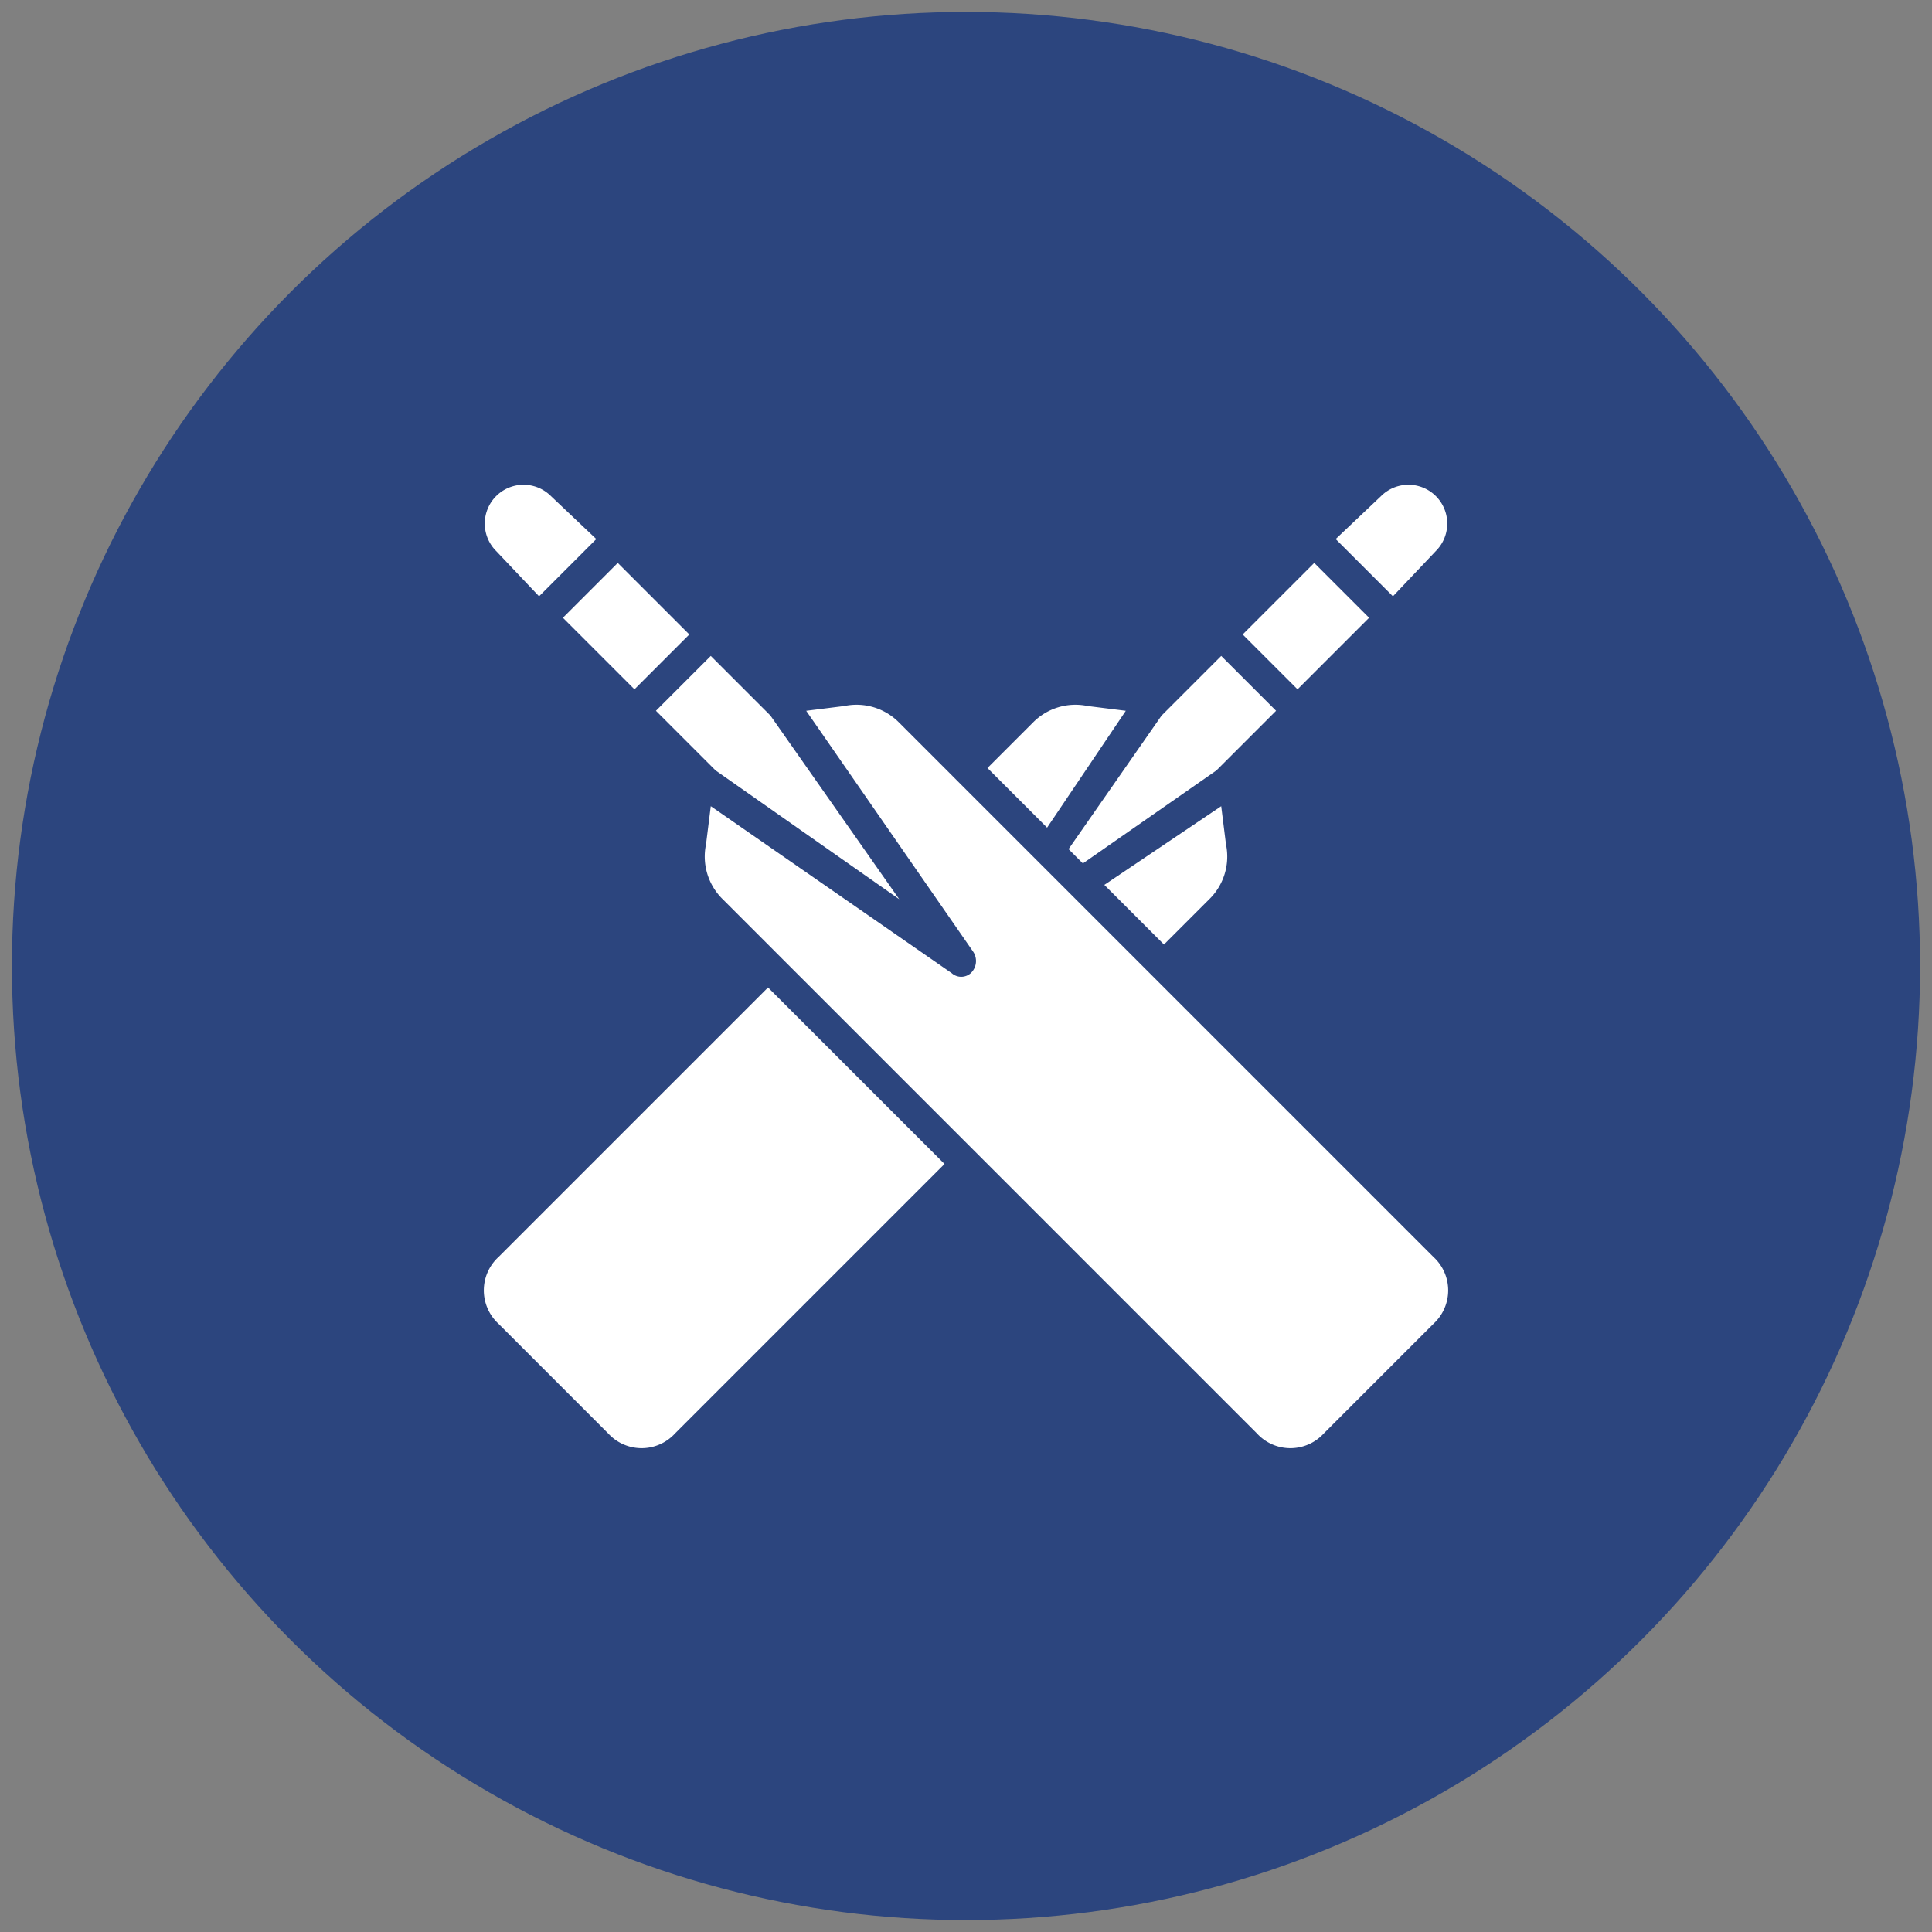
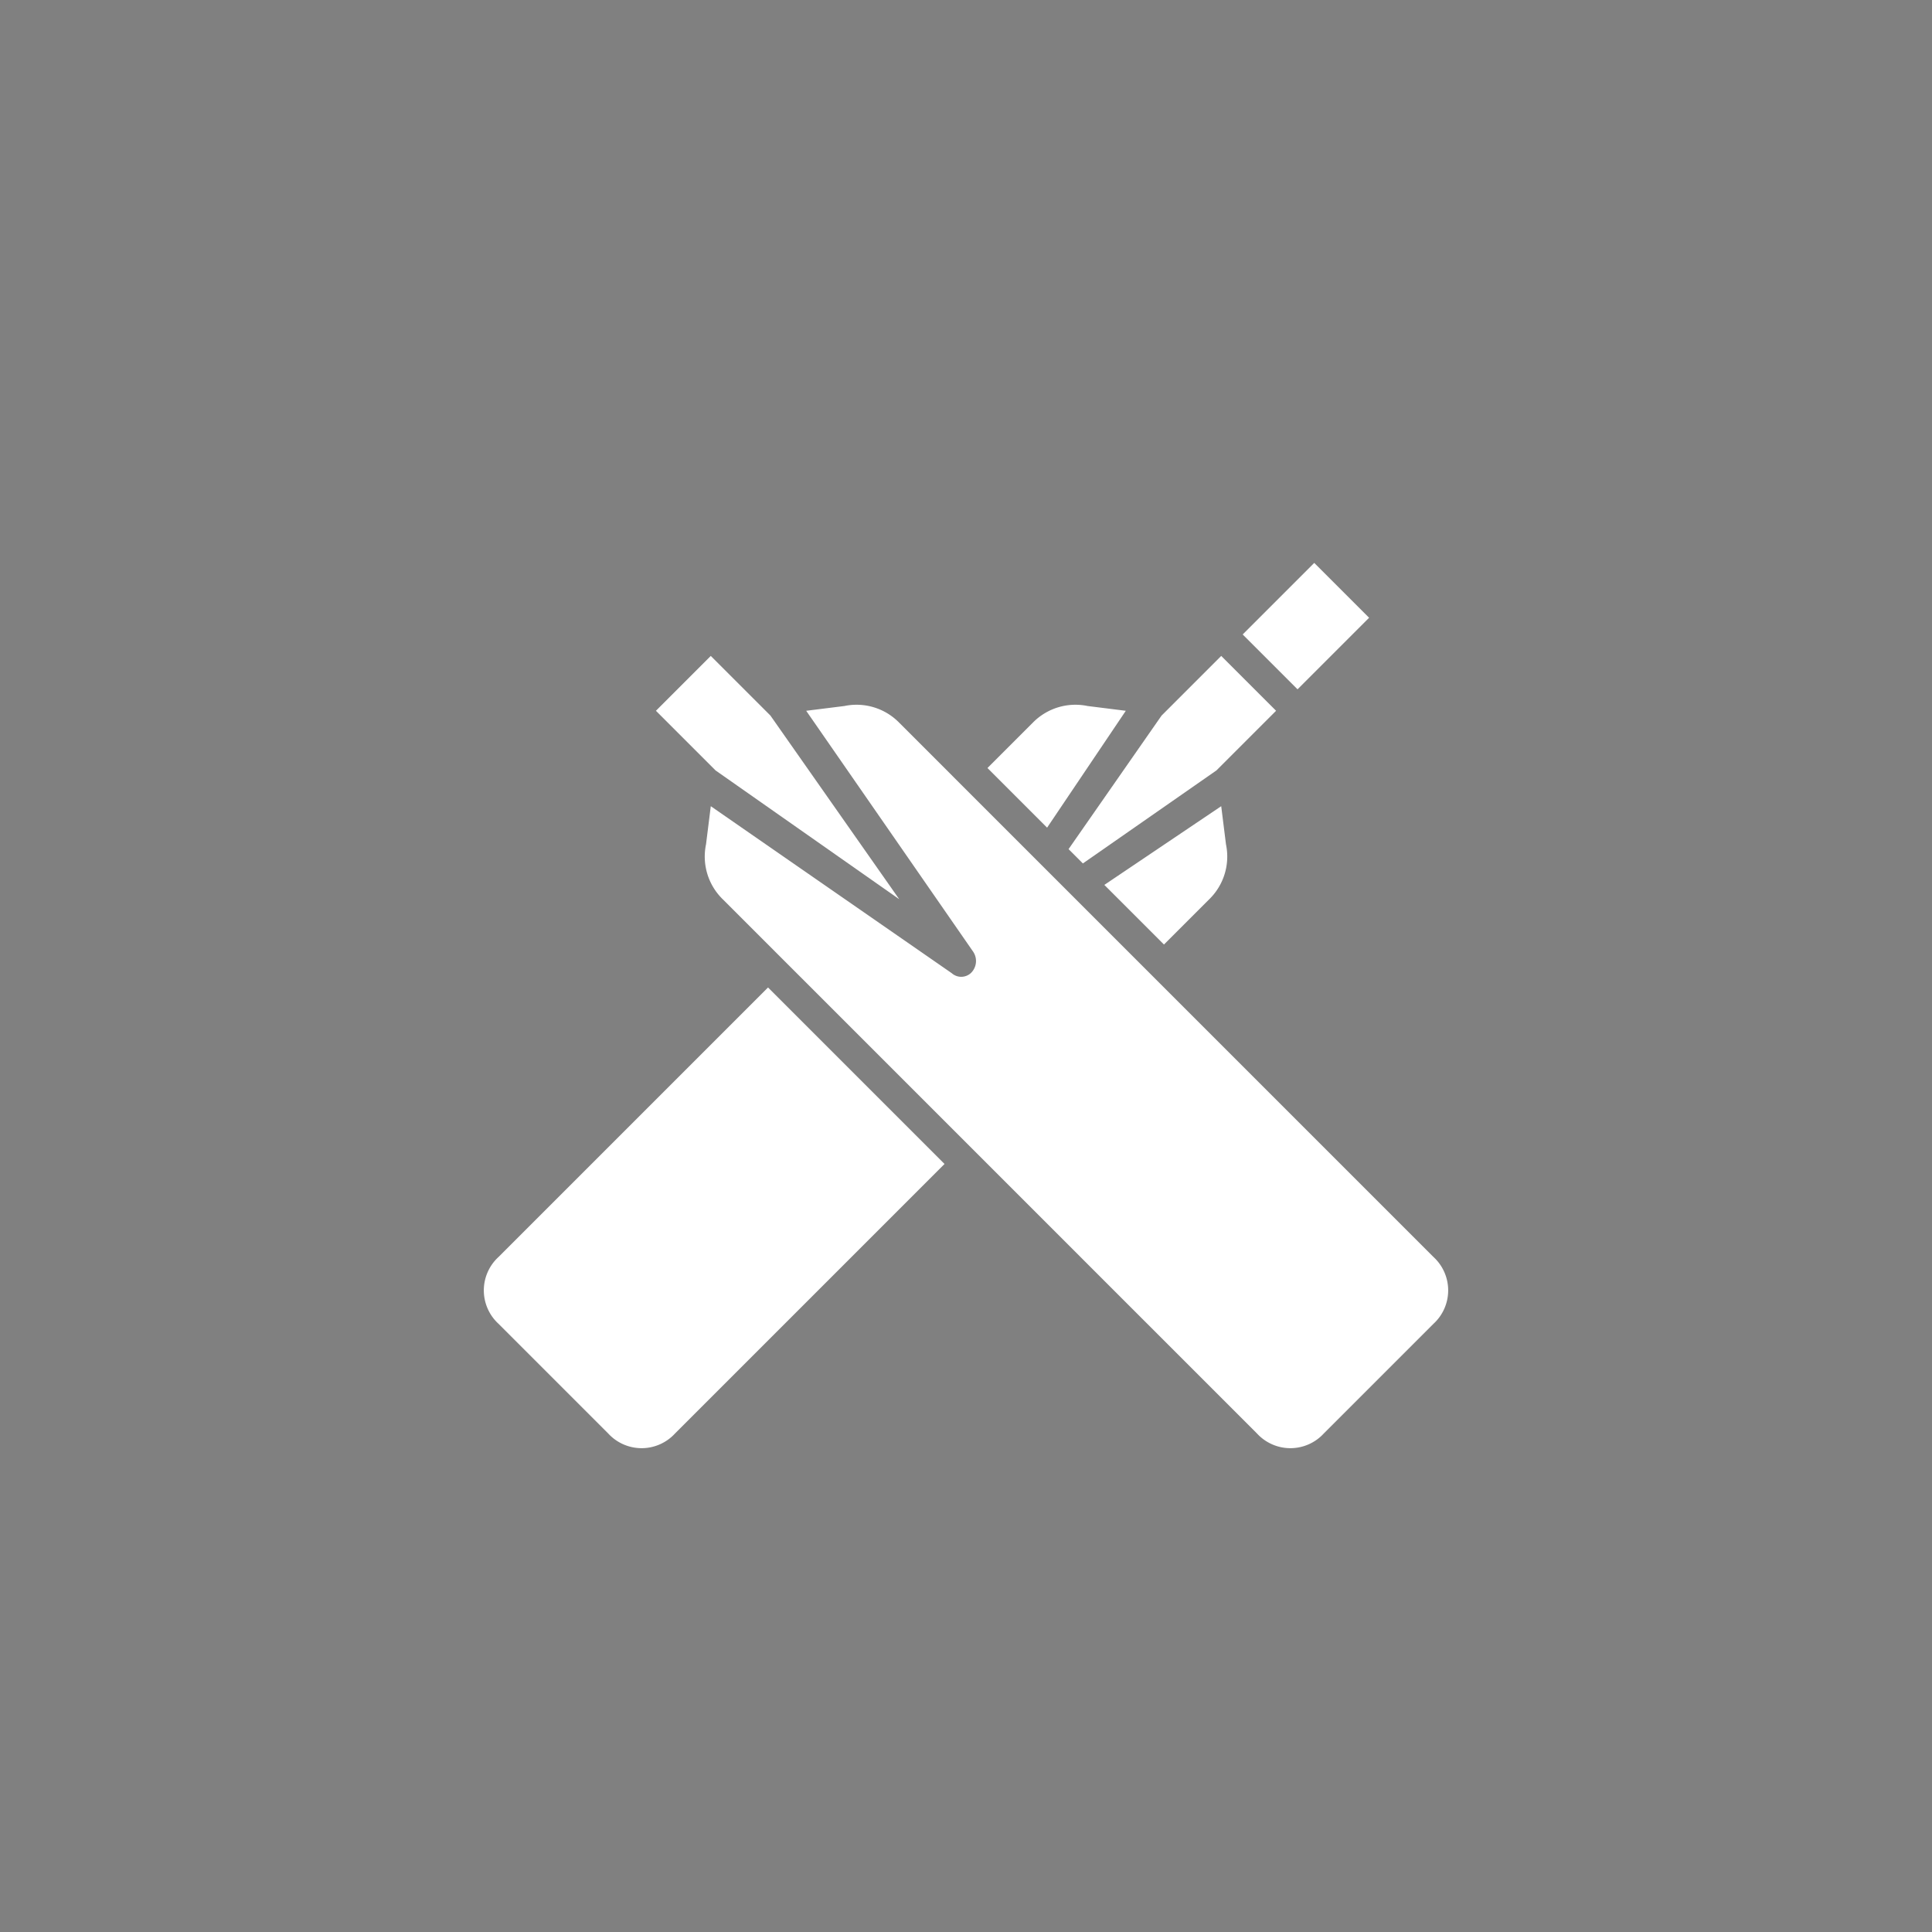
<svg xmlns="http://www.w3.org/2000/svg" viewBox="0 0 81 81">
  <rect x="0" y="0" width="81" height="81" fill="#808080" stroke="none" />
-   <circle cx="40.5" cy="40.5" r="40" style="fill:#2c457e" />
  <path d="M52.1,26.6l3-3,2.3,2.3-3,3Z" style="fill:#fff" />
-   <path d="M60.2,23.1a1.6,1.6,0,0,0-2.3-2.3h0L56,22.6,58.4,25Z" style="fill:#fff" />
  <path d="M30,32.3l7.7,5.4L32.3,30l-2.5-2.5-2.3,2.3Z" style="fill:#fff" />
-   <path d="M23.6,25.9l2.3-2.3,3,3-2.3,2.3Z" style="fill:#fff" />
-   <path d="M22.6,25,25,22.6l-1.9-1.8a1.6,1.6,0,0,0-2.3,2.3Z" style="fill:#fff" />
+   <path d="M23.6,25.9Z" style="fill:#fff" />
  <path d="M33.8,29.8Z" style="fill:#fff" />
  <path d="M37.7,30.3a2.5,2.5,0,0,0-2.3-.7l-1.6.2,7,10.1a.7.7,0,0,1-.1.9.6.6,0,0,1-.8,0l-10.1-7-.2,1.6a2.5,2.5,0,0,0,.7,2.3L52.7,60.1a1.9,1.9,0,0,0,2.8,0l4.6-4.6a1.9,1.9,0,0,0,0-2.8Z" style="fill:#fff" />
-   <path d="M29.8,33.8Z" style="fill:#fff" />
  <path d="M46.3,37.1l2.5,2.5,1.9-1.9a2.5,2.5,0,0,0,.7-2.3l-.2-1.6Z" style="fill:#fff" />
  <path d="M47.2,29.8l-1.6-.2a2.5,2.5,0,0,0-2.3.7l-1.9,1.9,2.5,2.5Z" style="fill:#fff" />
  <path d="M20.9,52.7a1.9,1.9,0,0,0,0,2.8l4.6,4.6a1.9,1.9,0,0,0,2.8,0L39.6,48.8l-7.4-7.4Z" style="fill:#fff" />
  <path d="M45.4,36.2,51,32.3l2.5-2.5-2.3-2.3L48.7,30l-3.9,5.6Z" style="fill:#fff" />
</svg>